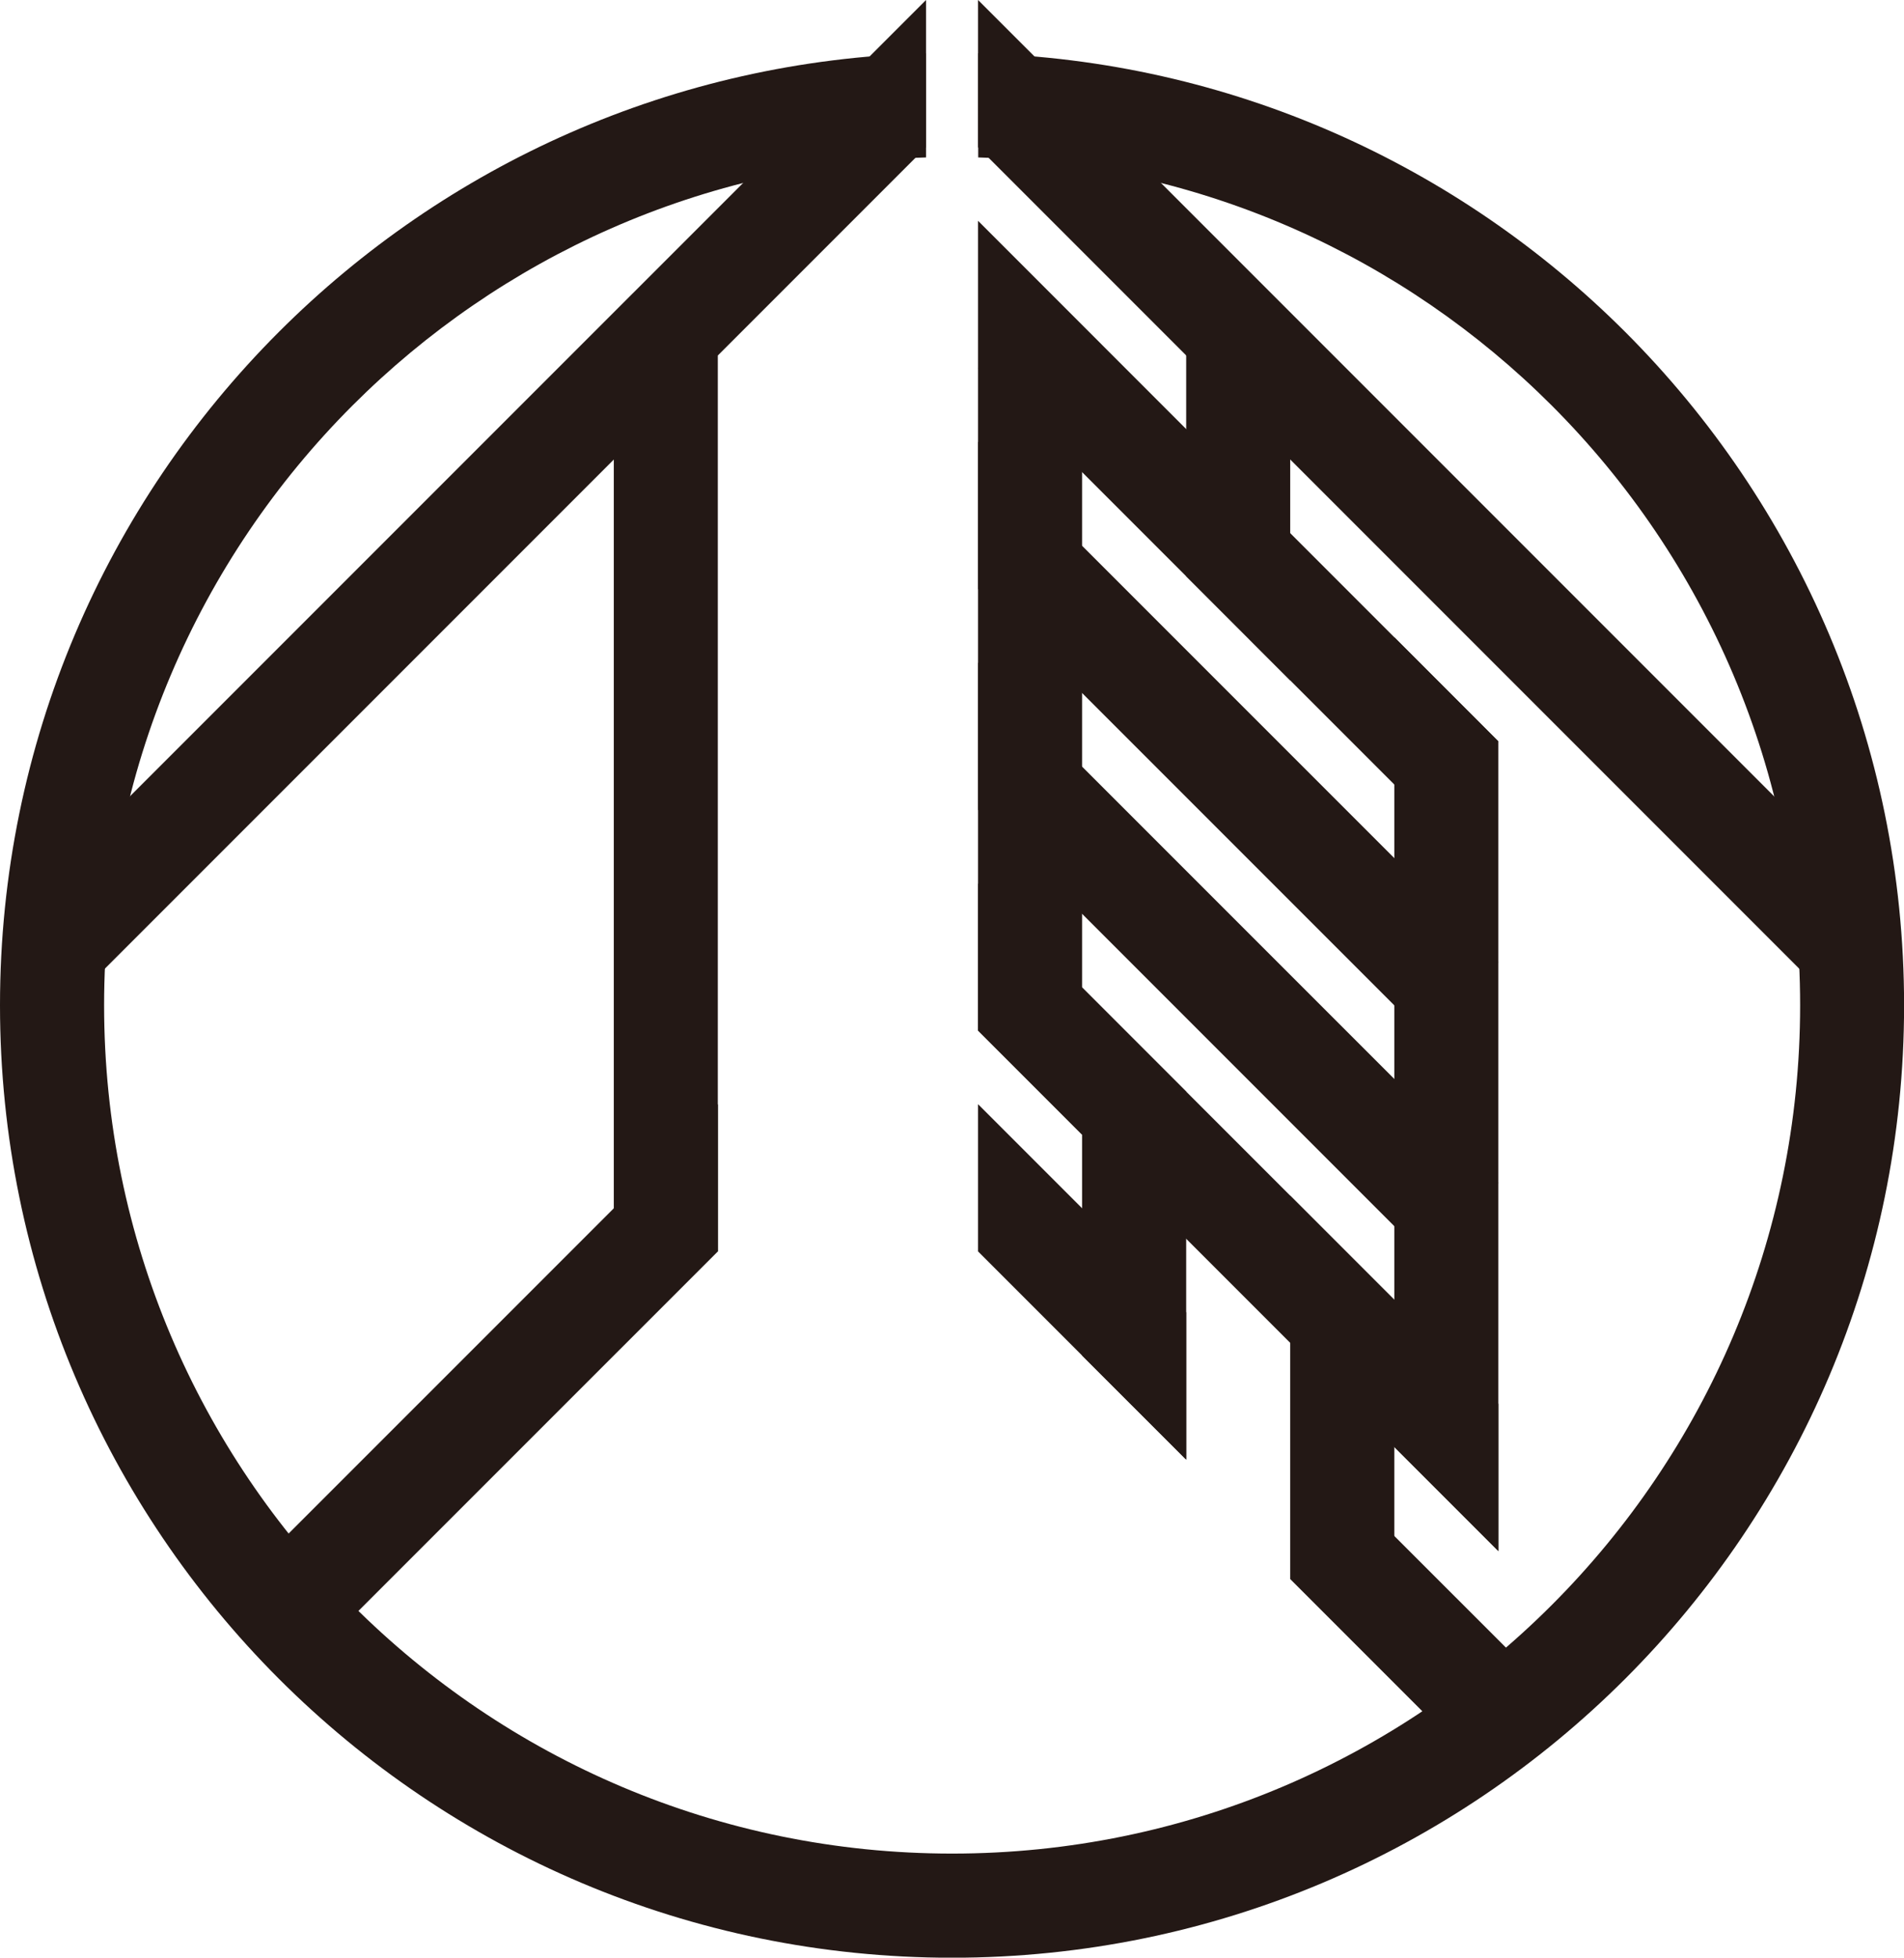
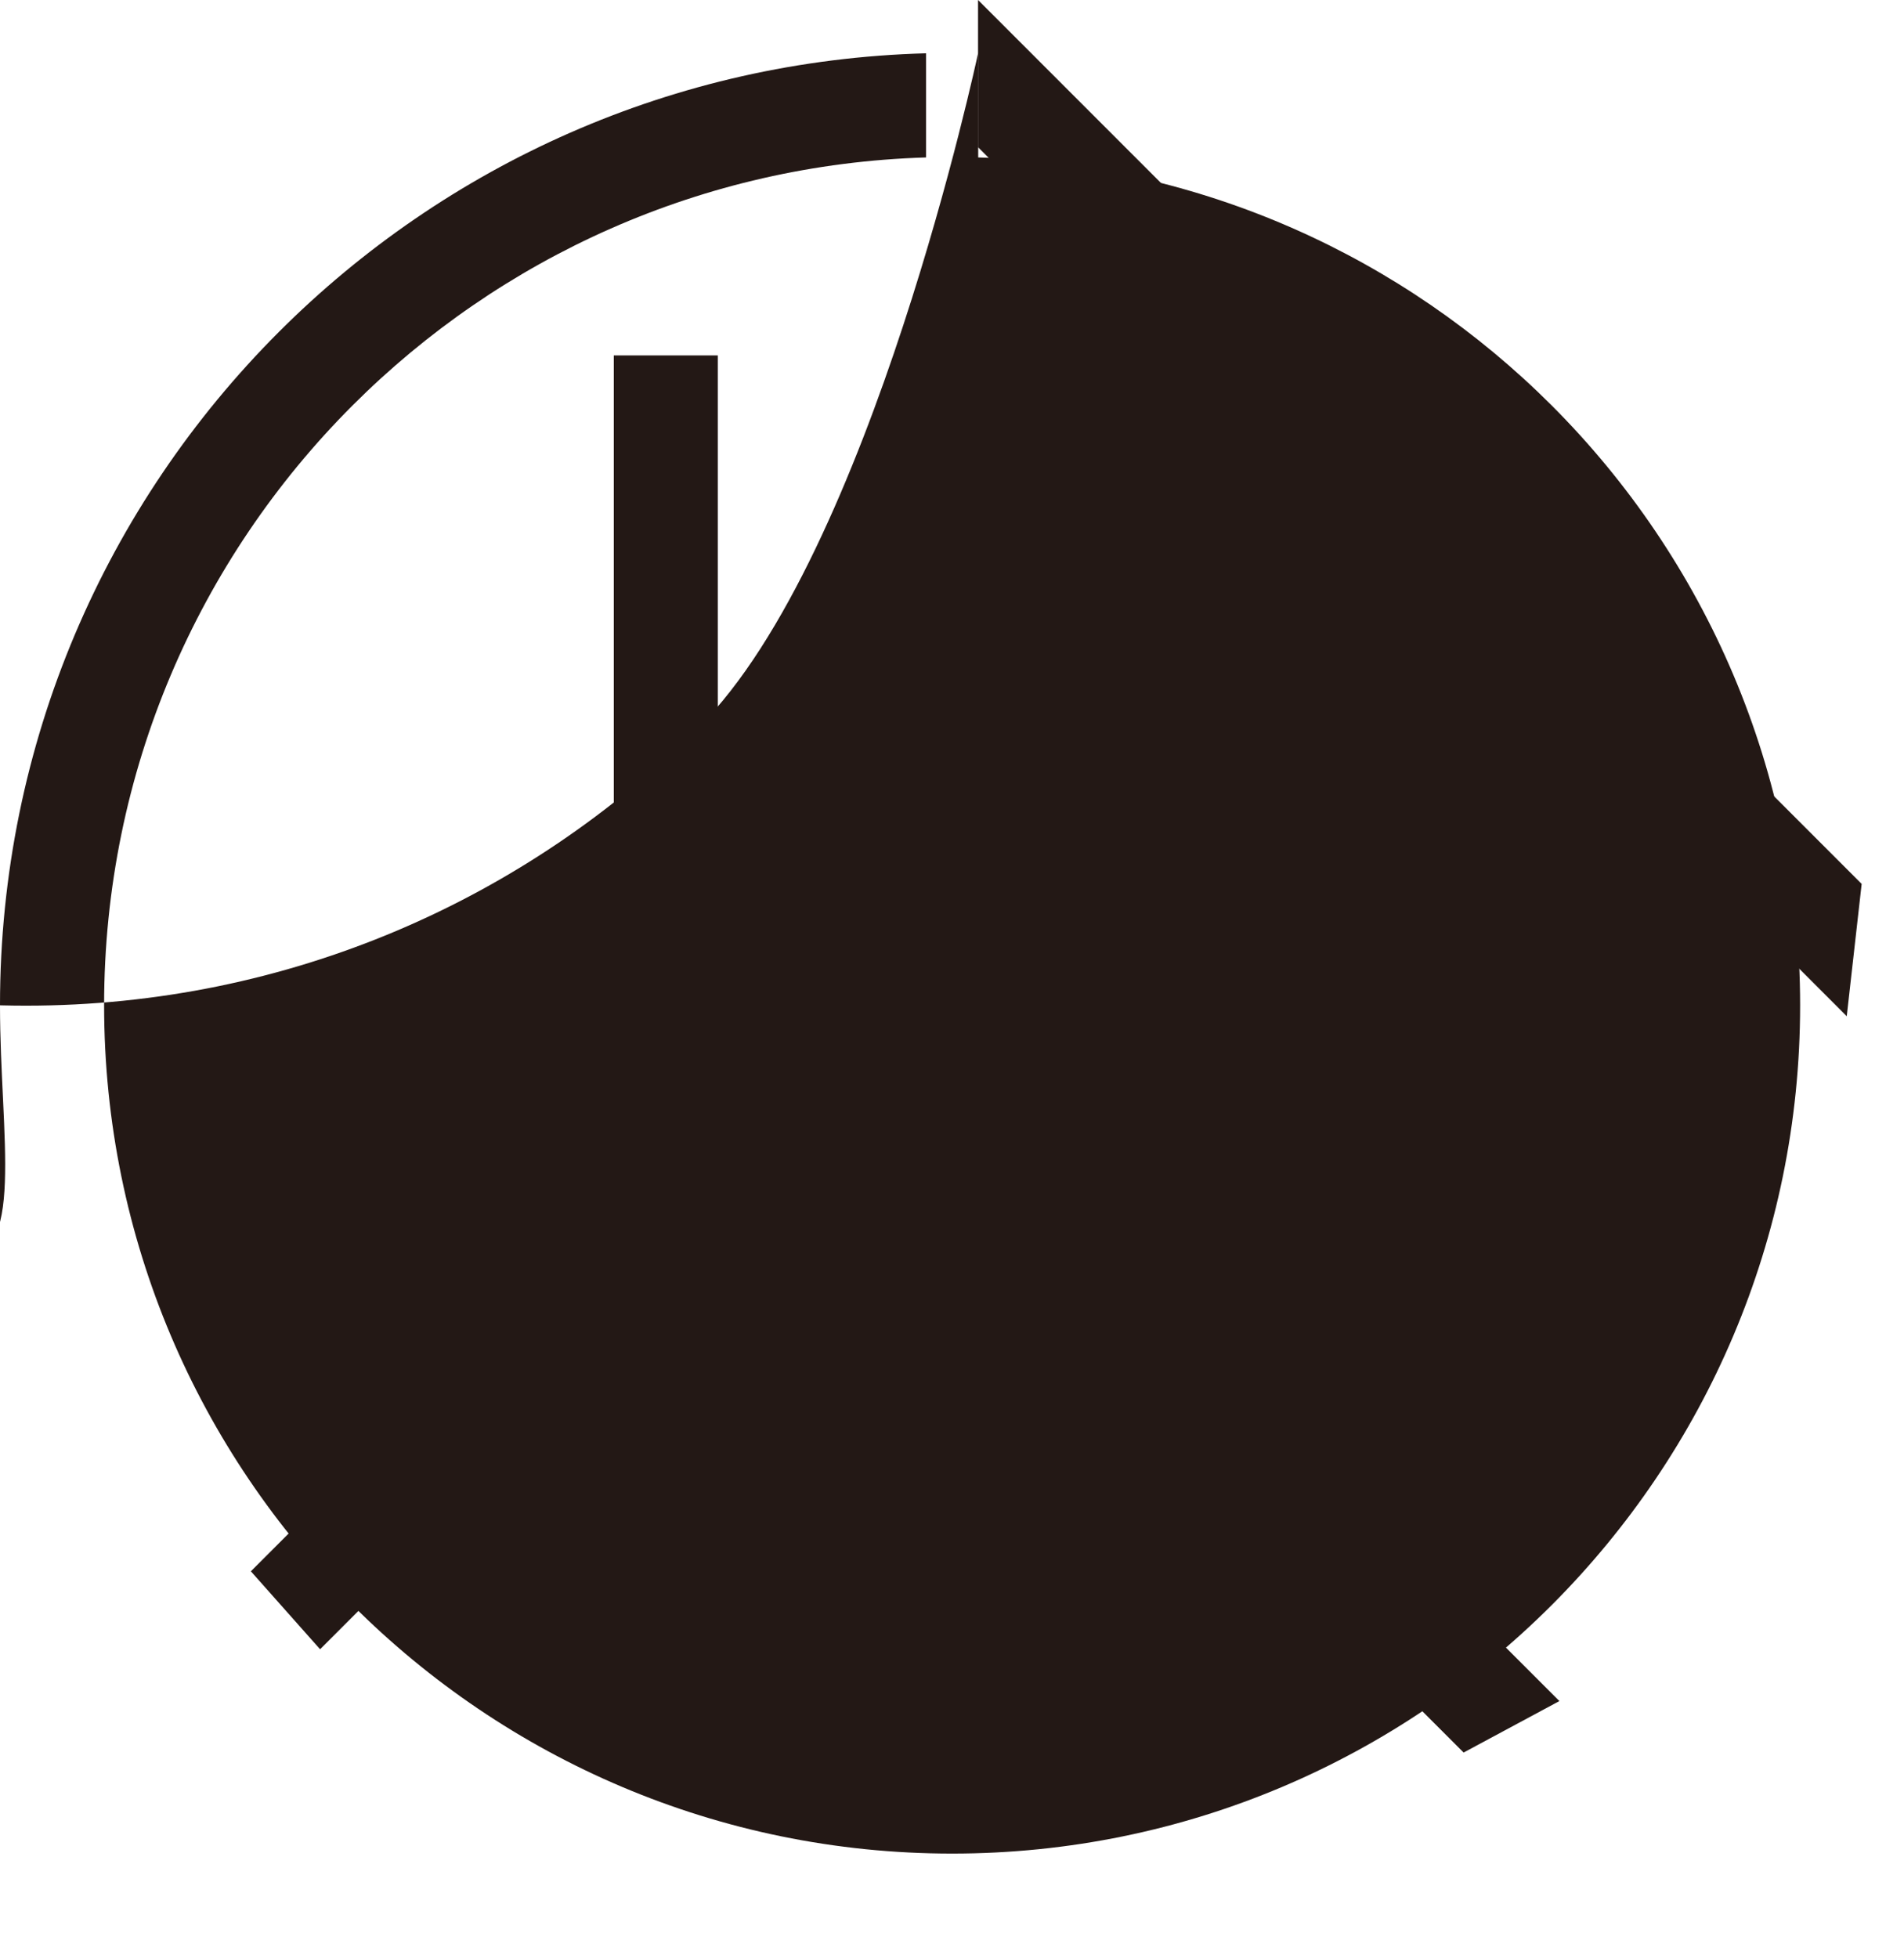
<svg xmlns="http://www.w3.org/2000/svg" id="_圖層_2" data-name="圖層 2" viewBox="0 0 240.13 246.81">
  <defs>
    <style>
      .cls-1 {
        fill-rule: evenodd;
      }

      .cls-1, .cls-2 {
        fill: #231815;
      }
    </style>
  </defs>
  <g id="_圖層_1-2" data-name="圖層 1">
-     <path class="cls-2" d="M123.35,6.72c31.85,.85,60.6,14.12,81.62,35.13,21.73,21.73,35.17,51.75,35.17,84.9s-13.44,63.17-35.17,84.9c-21.73,21.73-51.75,35.17-84.9,35.17s-63.17-13.44-84.9-35.17C13.44,189.91,0,159.89,0,126.74S13.44,63.58,35.17,41.85C56.18,20.84,84.94,7.58,116.79,6.72v13.13c-28.22,.85-53.7,12.64-72.33,31.27-19.35,19.35-31.33,46.09-31.33,75.62s11.97,56.26,31.33,75.62c19.35,19.35,46.09,31.33,75.62,31.33s56.26-11.97,75.62-31.33c19.35-19.35,31.33-46.09,31.33-75.62s-11.97-56.26-31.33-75.62c-18.63-18.63-44.11-30.42-72.33-31.27V6.72Z" />
-     <polygon class="cls-1" points="116.79 18.56 10.4 124.95 1.11 115.67 116.79 0 116.79 18.56" />
+     <path class="cls-2" d="M123.35,6.72s-13.44,63.17-35.17,84.9c-21.73,21.73-51.75,35.17-84.9,35.17s-63.17-13.44-84.9-35.17C13.44,189.91,0,159.89,0,126.74S13.44,63.58,35.17,41.85C56.18,20.84,84.94,7.58,116.79,6.72v13.13c-28.22,.85-53.7,12.64-72.33,31.27-19.35,19.35-31.33,46.09-31.33,75.62s11.97,56.26,31.33,75.62c19.35,19.35,46.09,31.33,75.62,31.33s56.26-11.97,75.62-31.33c19.35-19.35,31.33-46.09,31.33-75.62s-11.97-56.26-31.33-75.62c-18.63-18.63-44.11-30.42-72.33-31.27V6.72Z" />
    <polygon class="cls-1" points="123.35 18.56 232.91 128.12 234.79 111.44 123.35 0 123.35 18.56" />
    <rect class="cls-2" x="77.41" y="44.81" width="13.12" height="112.96" />
-     <polygon class="cls-1" points="149.6 41.73 162.72 41.73 162.72 85.78 149.6 72.65 149.6 41.73" />
    <polygon class="cls-1" points="123.35 46.4 179.69 102.75 188.97 93.47 123.35 27.84 123.35 46.4" />
-     <polygon class="cls-1" points="123.35 74.25 179.69 130.59 188.97 121.31 123.35 55.69 123.35 74.25" />
    <polygon class="cls-1" points="123.35 102.09 179.69 158.43 188.97 149.15 123.35 83.53 123.35 102.09" />
-     <polygon class="cls-1" points="123.35 129.93 188.97 195.55 188.97 176.99 123.35 111.37 123.35 129.93" />
    <polygon class="cls-1" points="123.35 46.4 136.47 46.4 136.47 143.05 123.35 129.93 123.35 46.4" />
    <polygon class="cls-1" points="188.97 195.55 175.85 182.43 175.85 80.34 188.97 93.47 188.97 195.55" />
    <polygon class="cls-1" points="90.54 157.77 40.37 207.93 31.64 198.1 90.54 139.21 90.54 157.77" />
    <polygon class="cls-1" points="149.6 184.02 136.47 170.9 136.47 124.49 149.6 137.62 149.6 184.02" />
    <polygon class="cls-1" points="162.72 199.08 172 189.8 196.67 214.46 184.59 220.95 162.72 199.08" />
    <polygon class="cls-1" points="175.85 199.08 162.72 199.08 162.72 150.74 175.85 163.87 175.85 199.08" />
    <polygon class="cls-1" points="149.6 184.02 149.6 165.46 123.35 139.21 123.35 157.77 149.6 184.02" />
  </g>
</svg>